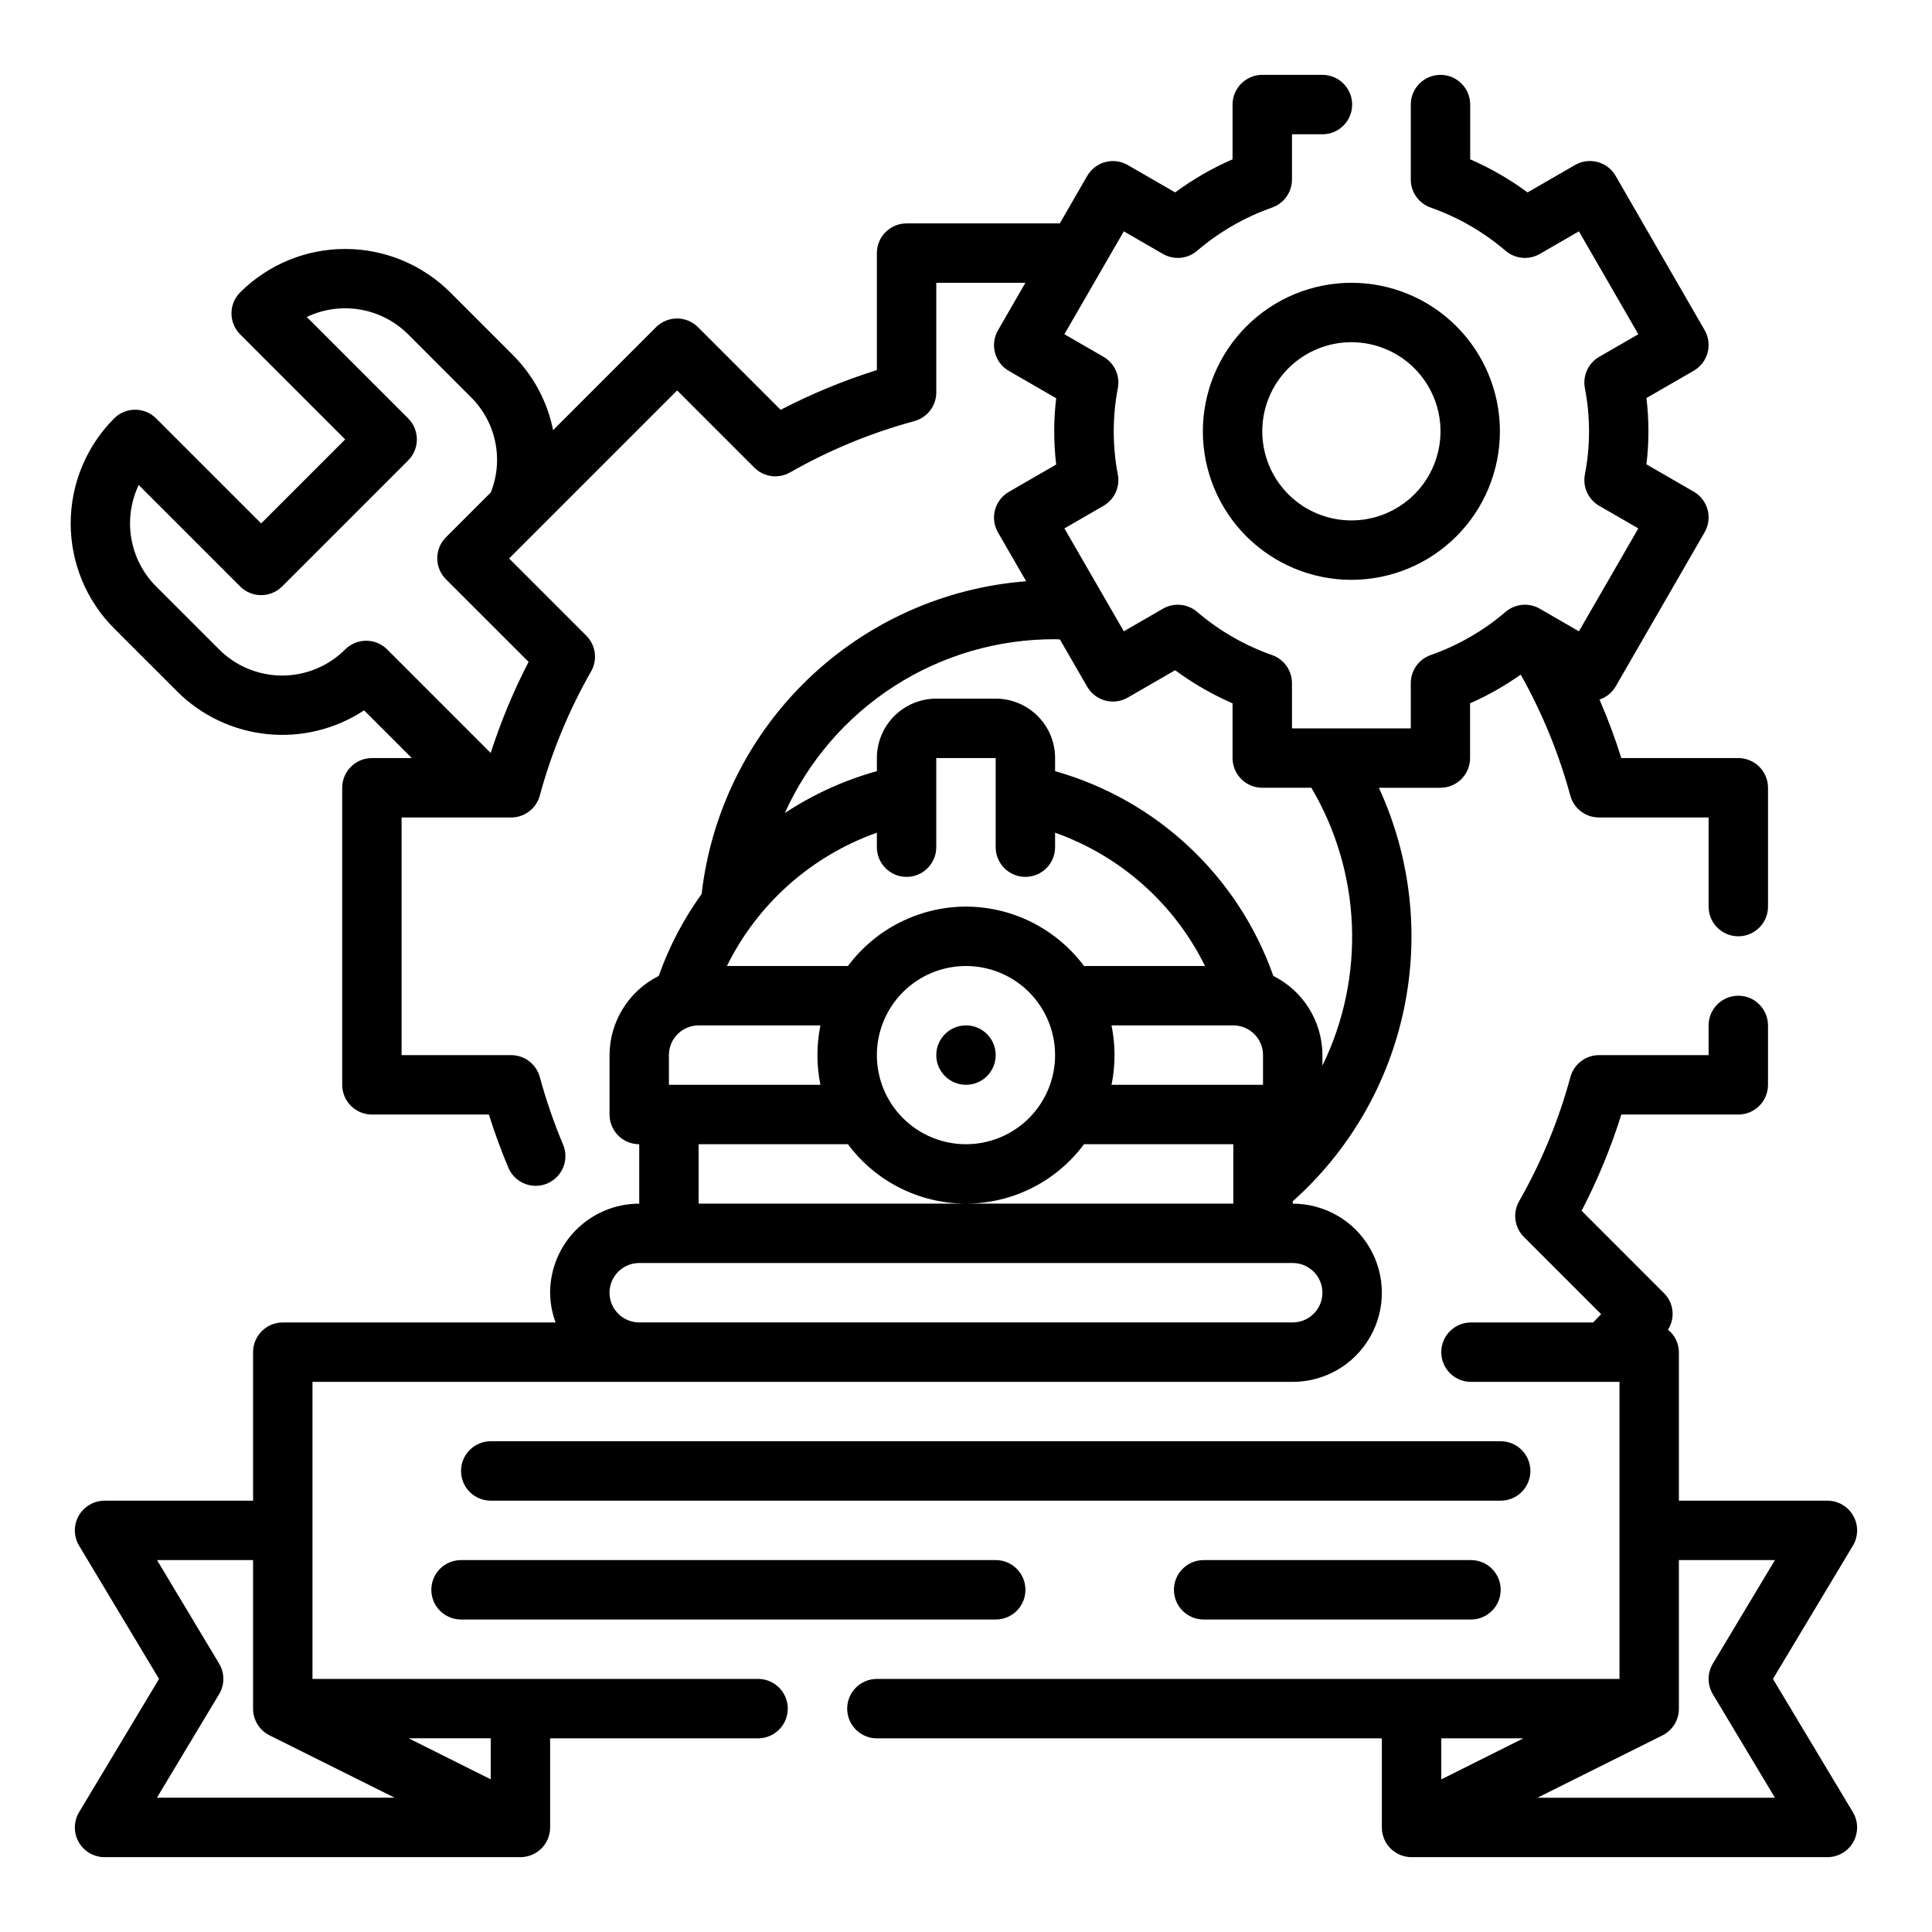
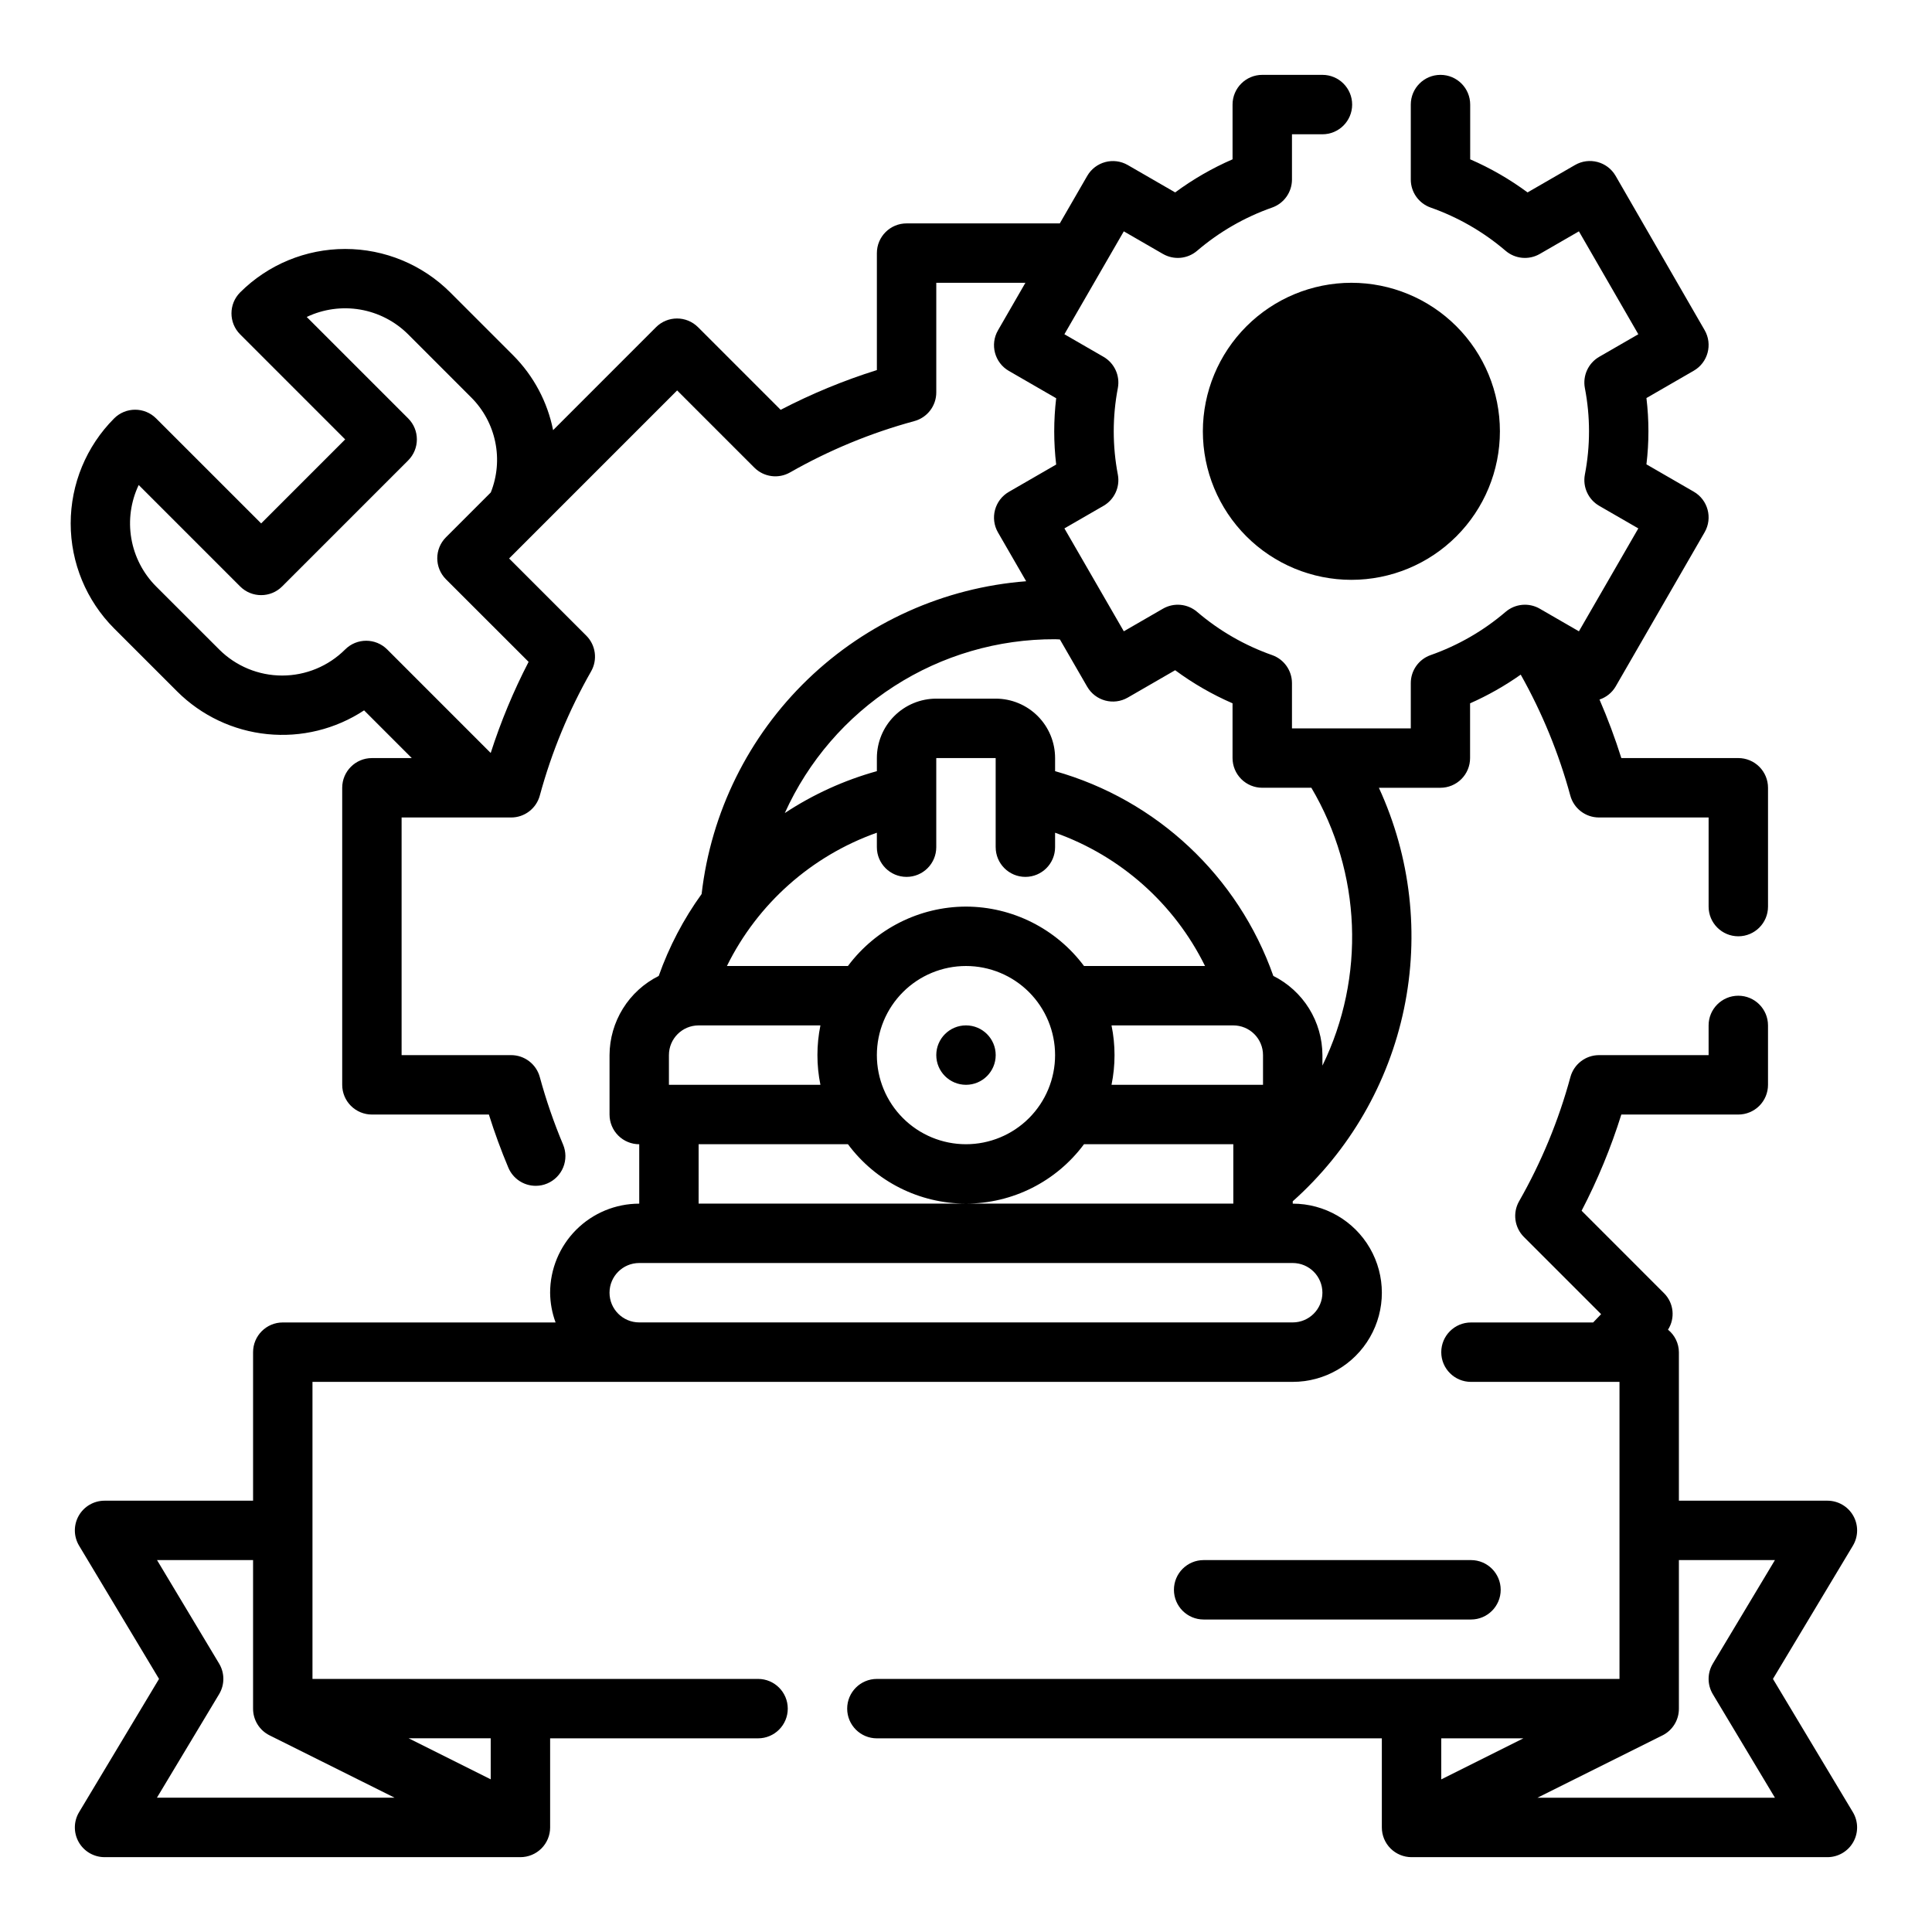
<svg xmlns="http://www.w3.org/2000/svg" fill="#000000" width="800px" height="800px" version="1.1" viewBox="144 144 512 512">
  <g>
    <path d="m613.85 588.93 21.184-35.305c1.461-2.43 1.5-5.461 0.102-7.93-1.395-2.469-4.012-3.996-6.848-3.996h-39.363v-39.359c-0.02-2.32-1.082-4.508-2.887-5.961 1.953-3.047 1.535-7.039-1-9.617l-21.891-21.898-0.004-0.004c4.254-8.172 7.777-16.703 10.527-25.496h31c2.086 0 4.09-0.832 5.566-2.305 1.477-1.477 2.305-3.481 2.305-5.566v-15.746c0-4.348-3.523-7.871-7.871-7.871s-7.871 3.523-7.871 7.871v7.871h-29.035c-3.547 0.004-6.652 2.379-7.586 5.805-3.121 11.508-7.691 22.57-13.605 32.926-1.746 3.078-1.227 6.941 1.27 9.449l20.469 20.469-2.113 2.199h-32.375c-4.348 0-7.875 3.527-7.875 7.875 0 4.348 3.527 7.871 7.875 7.871h39.359v78.719h-196.8c-4.348 0-7.871 3.527-7.871 7.875 0 4.348 3.523 7.871 7.871 7.871h133.82v23.617c0 2.086 0.828 4.09 2.305 5.566 1.477 1.473 3.481 2.305 5.566 2.305h110.21c2.836 0 5.453-1.527 6.848-3.996 1.398-2.469 1.359-5.5-0.102-7.93zm-66.125 15.742-21.777 10.883v-10.879zm3.715 15.742 33.148-16.531v0.004c2.676-1.344 4.356-4.09 4.336-7.082v-39.363h25.449l-16.453 27.434h0.004c-1.5 2.496-1.5 5.613 0 8.109l16.453 27.434z" />
    <path d="m344.89 588.93h-118.08v-78.719h259.78c8.438 0 16.234-4.5 20.453-11.809 4.219-7.305 4.219-16.309 0-23.617-4.219-7.305-12.016-11.805-20.453-11.805v-0.625c15.043-13.41 25.379-31.297 29.488-51.027 4.109-19.727 1.777-40.254-6.66-58.559h16.297c2.086 0 4.09-0.828 5.566-2.305 1.477-1.477 2.305-3.481 2.305-5.566v-14.508c4.715-2.086 9.211-4.633 13.422-7.606 5.684 10.102 10.098 20.871 13.141 32.055 0.93 3.422 4.039 5.801 7.586 5.801h29.066v23.617c0 4.348 3.523 7.871 7.871 7.871s7.871-3.523 7.871-7.871v-31.488c0-2.086-0.828-4.09-2.305-5.566-1.477-1.477-3.481-2.305-5.566-2.305h-31c-1.66-5.266-3.59-10.441-5.785-15.508 1.773-0.59 3.281-1.797 4.242-3.402l23.617-40.934c2.172-3.766 0.883-8.578-2.883-10.754l-12.539-7.242c0.703-5.836 0.703-11.734 0-17.57l12.539-7.242c3.766-2.172 5.055-6.988 2.883-10.754l-23.617-40.934c-2.195-3.742-7.004-5-10.754-2.816l-12.555 7.25c-4.719-3.488-9.82-6.434-15.203-8.77v-14.508c0-4.348-3.523-7.875-7.871-7.875s-7.871 3.527-7.871 7.875v19.859c-0.004 3.336 2.098 6.309 5.242 7.426 7.277 2.559 14.02 6.445 19.883 11.461 2.535 2.172 6.164 2.508 9.055 0.84l10.375-5.992 15.742 27.27-10.367 5.984c-2.887 1.668-4.41 4.977-3.801 8.258 1.469 7.586 1.469 15.383 0 22.973-0.609 3.277 0.914 6.586 3.801 8.258l10.367 5.984-15.742 27.27-10.375-5.992v-0.004c-2.891-1.664-6.519-1.328-9.055 0.844-5.863 5.016-12.605 8.902-19.883 11.461-3.144 1.113-5.246 4.09-5.242 7.426v11.988h-31.488v-11.988c0-3.336-2.102-6.312-5.242-7.426-7.285-2.559-14.027-6.445-19.895-11.461-2.535-2.172-6.16-2.508-9.051-0.844l-10.375 5.992-15.742-27.27 10.367-5.984-0.004 0.004c2.883-1.668 4.406-4.969 3.805-8.242-1.461-7.598-1.461-15.406 0-23.004 0.602-3.273-0.922-6.574-3.805-8.242l-10.367-5.984 15.742-27.27 10.375 5.992h0.004c2.891 1.668 6.516 1.332 9.051-0.84 5.867-5.019 12.609-8.906 19.895-11.461 3.141-1.117 5.242-4.09 5.242-7.426v-11.988h8.074c4.348 0 7.875-3.523 7.875-7.871 0-4.348-3.527-7.875-7.875-7.875h-15.945c-4.348 0-7.875 3.527-7.875 7.875v14.508c-5.383 2.336-10.484 5.281-15.207 8.77l-12.555-7.25c-3.766-2.176-8.582-0.887-10.754 2.879l-7.266 12.582h-40.605c-4.348 0-7.871 3.523-7.871 7.871v31c-8.793 2.758-17.324 6.281-25.496 10.531l-21.898-21.898h-0.004c-3.074-3.074-8.055-3.074-11.129 0l-27.277 27.285c-1.496-7.5-5.172-14.387-10.566-19.809l-16.703-16.703c-7.387-7.367-17.398-11.504-27.832-11.504-10.434 0-20.441 4.137-27.832 11.504-3.07 3.074-3.07 8.059 0 11.133l27.828 27.832-22.262 22.266-27.836-27.828c-3.074-3.074-8.055-3.074-11.129 0-7.371 7.387-11.512 17.395-11.512 27.832 0 10.434 4.141 20.441 11.512 27.828l16.703 16.695v0.004c6.422 6.402 14.855 10.398 23.879 11.309 9.023 0.914 18.086-1.309 25.66-6.297l12.641 12.645h-10.57c-4.348 0-7.871 3.523-7.871 7.871v78.723c0 2.086 0.828 4.09 2.305 5.566 1.477 1.473 3.477 2.305 5.566 2.305h31c1.504 4.785 3.234 9.508 5.156 14.074 1.23 2.922 4.09 4.82 7.258 4.816 1.051 0.004 2.09-0.207 3.055-0.621 1.922-0.809 3.445-2.352 4.234-4.285 0.785-1.934 0.773-4.102-0.039-6.027-2.449-5.824-4.512-11.805-6.172-17.898-0.934-3.426-4.047-5.805-7.598-5.805h-29.023v-62.977h29.023c3.551 0.004 6.664-2.375 7.598-5.801 3.121-11.508 7.695-22.57 13.602-32.93 1.75-3.074 1.23-6.938-1.266-9.445l-20.469-20.469 44.531-44.531 20.469 20.469c2.508 2.496 6.371 3.016 9.445 1.266 10.359-5.906 21.422-10.477 32.93-13.602 3.449-0.926 5.844-4.055 5.832-7.629v-29.023h23.617l-7.266 12.594v0.004c-2.172 3.762-0.883 8.578 2.883 10.75l12.539 7.242c-0.691 5.836-0.691 11.734 0 17.57l-12.539 7.242c-3.766 2.176-5.055 6.988-2.883 10.754l7.469 12.934c-21.727 1.684-42.191 10.875-57.887 26-15.691 15.121-25.637 35.234-28.121 56.887-4.801 6.656-8.629 13.969-11.367 21.711-3.902 1.949-7.188 4.941-9.488 8.648-2.301 3.703-3.531 7.977-3.547 12.336v15.746c0 2.086 0.828 4.09 2.305 5.566 1.477 1.477 3.481 2.305 5.566 2.305v15.746c-6.262 0-12.27 2.484-16.699 6.914-4.43 4.43-6.918 10.438-6.918 16.699 0.027 2.688 0.516 5.352 1.449 7.871h-72.297c-4.348 0-7.871 3.527-7.871 7.875v39.359h-39.359c-2.836 0-5.453 1.527-6.852 3.996-1.395 2.469-1.355 5.5 0.105 7.93l21.184 35.305-21.184 35.309c-1.461 2.43-1.5 5.461-0.105 7.93 1.398 2.469 4.016 3.996 6.852 3.996h110.21c2.09 0 4.09-0.832 5.566-2.305 1.477-1.477 2.305-3.481 2.305-5.566v-23.617h55.105c4.348 0 7.871-3.523 7.871-7.871 0-4.348-3.523-7.875-7.871-7.875zm-60.805-269.53c-4.012 7.758-7.371 15.836-10.043 24.148l-27.434-27.441c-3.074-3.07-8.059-3.07-11.133 0-4.43 4.43-10.438 6.918-16.699 6.918-6.266 0-12.273-2.488-16.699-6.918l-16.707-16.695c-3.445-3.457-5.742-7.898-6.566-12.711-0.828-4.812-0.145-9.762 1.953-14.172l26.883 26.883c3.074 3.074 8.059 3.074 11.133 0l33.402-33.402h-0.004c3.074-3.074 3.074-8.055 0-11.129l-26.883-26.883c4.41-2.098 9.363-2.781 14.176-1.957 4.812 0.828 9.25 3.121 12.707 6.57l16.695 16.703h0.004c3.234 3.231 5.453 7.336 6.375 11.816 0.926 4.477 0.516 9.129-1.18 13.375l-11.879 11.879c-3.074 3.074-3.074 8.055 0 11.129zm115.91 64.855c-12.324 0.035-23.914 5.867-31.285 15.746h-32.07c8.141-16.504 22.395-29.176 39.738-35.324v3.836c0 4.348 3.523 7.871 7.871 7.871s7.871-3.523 7.871-7.871v-23.617h15.742v23.617h0.004c0 4.348 3.523 7.871 7.871 7.871 4.348 0 7.871-3.523 7.871-7.871v-3.836c17.344 6.144 31.605 18.82 39.738 35.324h-32.07c-7.371-9.879-18.961-15.711-31.281-15.746zm23.617 39.359h-0.004c0 6.266-2.488 12.273-6.914 16.699-4.43 4.43-10.438 6.918-16.699 6.918-6.266 0-12.273-2.488-16.699-6.918-4.43-4.426-6.918-10.434-6.918-16.699 0-6.262 2.488-12.27 6.918-16.699 4.426-4.426 10.434-6.914 16.699-6.914 6.262 0 12.27 2.488 16.699 6.914 4.426 4.43 6.914 10.438 6.914 16.699zm-62.188 7.871-40.152 0.004v-7.875c0-4.348 3.523-7.871 7.871-7.871h32.277c-1.059 5.195-1.059 10.551 0 15.746zm77.145-15.742h32.273c2.086 0 4.09 0.828 5.566 2.305 1.477 1.477 2.305 3.481 2.305 5.566v7.871l-40.148 0.004c1.062-5.195 1.062-10.551 0-15.746zm-14.961-102.34c0.434 0 0.852 0.047 1.281 0.062l7.227 12.516h0.004c2.172 3.766 6.988 5.055 10.754 2.883l12.555-7.25c4.723 3.488 9.824 6.43 15.207 8.77v14.508c0 2.086 0.832 4.09 2.309 5.566 1.477 1.477 3.477 2.305 5.566 2.305h13.012c13.289 22.492 14.391 50.156 2.934 73.637v-2.789c-0.016-4.359-1.238-8.629-3.535-12.332-2.297-3.707-5.578-6.699-9.477-8.652-9.309-26.414-30.883-46.652-57.836-54.262v-3.473c0-4.176-1.656-8.18-4.609-11.133s-6.957-4.613-11.133-4.613h-15.746c-4.176 0-8.18 1.66-11.133 4.613-2.949 2.953-4.609 6.957-4.609 11.133v3.473c-8.664 2.402-16.898 6.152-24.402 11.105 6.219-13.773 16.289-25.453 29.004-33.629 12.711-8.176 27.516-12.496 42.629-12.438zm-94.465 133.82h39.566c7.348 9.906 18.953 15.746 31.285 15.746s23.934-5.84 31.281-15.746h39.566v15.742l-141.7 0.004zm-23.617 39.359h0.004c0-4.348 3.523-7.871 7.871-7.871h173.18c4.348 0 7.871 3.523 7.871 7.871s-3.523 7.871-7.871 7.871h-173.18c-4.348 0-7.871-3.523-7.871-7.871zm-103.46 106.39c1.5-2.496 1.5-5.613 0-8.109l-16.457-27.434h25.457v39.363c-0.016 2.996 1.672 5.742 4.352 7.082l33.148 16.531h-62.977zm71.977 22.57-21.758-10.879h21.758z" />
-     <path d="m549.57 533.82c0-2.09-0.828-4.09-2.305-5.566-1.477-1.477-3.481-2.309-5.566-2.309h-267.65c-4.348 0-7.871 3.527-7.871 7.875 0 4.348 3.523 7.871 7.871 7.871h267.65c2.086 0 4.09-0.828 5.566-2.305 1.477-1.477 2.305-3.481 2.305-5.566z" />
-     <path d="m266.18 557.44c-4.348 0-7.875 3.527-7.875 7.875s3.527 7.871 7.875 7.871h141.7c4.348 0 7.871-3.523 7.871-7.871s-3.523-7.875-7.871-7.875z" />
    <path d="m462.98 557.44c-4.348 0-7.875 3.527-7.875 7.875s3.527 7.871 7.875 7.871h70.848c4.348 0 7.871-3.523 7.871-7.871s-3.523-7.875-7.871-7.875z" />
    <path d="m407.87 423.61c0 4.348-3.523 7.875-7.871 7.875s-7.875-3.527-7.875-7.875c0-4.348 3.527-7.871 7.875-7.871s7.871 3.523 7.871 7.871" />
-     <path d="m462.77 258.3c0 10.441 4.148 20.453 11.527 27.832 7.383 7.383 17.395 11.531 27.832 11.531 10.441 0 20.453-4.148 27.832-11.531 7.383-7.379 11.531-17.391 11.531-27.832 0-10.438-4.148-20.449-11.531-27.832-7.379-7.379-17.391-11.527-27.832-11.527-10.434 0.012-20.438 4.164-27.816 11.543s-11.531 17.383-11.543 27.816zm39.359-23.617v0.004c6.266 0 12.27 2.488 16.699 6.914 4.43 4.43 6.918 10.438 6.918 16.699 0 6.266-2.488 12.273-6.918 16.699-4.43 4.43-10.434 6.918-16.699 6.918-6.262 0-12.27-2.488-16.699-6.918-4.426-4.426-6.914-10.434-6.914-16.699 0-6.262 2.488-12.27 6.914-16.699 4.43-4.426 10.438-6.914 16.699-6.914z" />
+     <path d="m462.77 258.3c0 10.441 4.148 20.453 11.527 27.832 7.383 7.383 17.395 11.531 27.832 11.531 10.441 0 20.453-4.148 27.832-11.531 7.383-7.379 11.531-17.391 11.531-27.832 0-10.438-4.148-20.449-11.531-27.832-7.379-7.379-17.391-11.527-27.832-11.527-10.434 0.012-20.438 4.164-27.816 11.543s-11.531 17.383-11.543 27.816zm39.359-23.617v0.004z" />
  </g>
</svg>